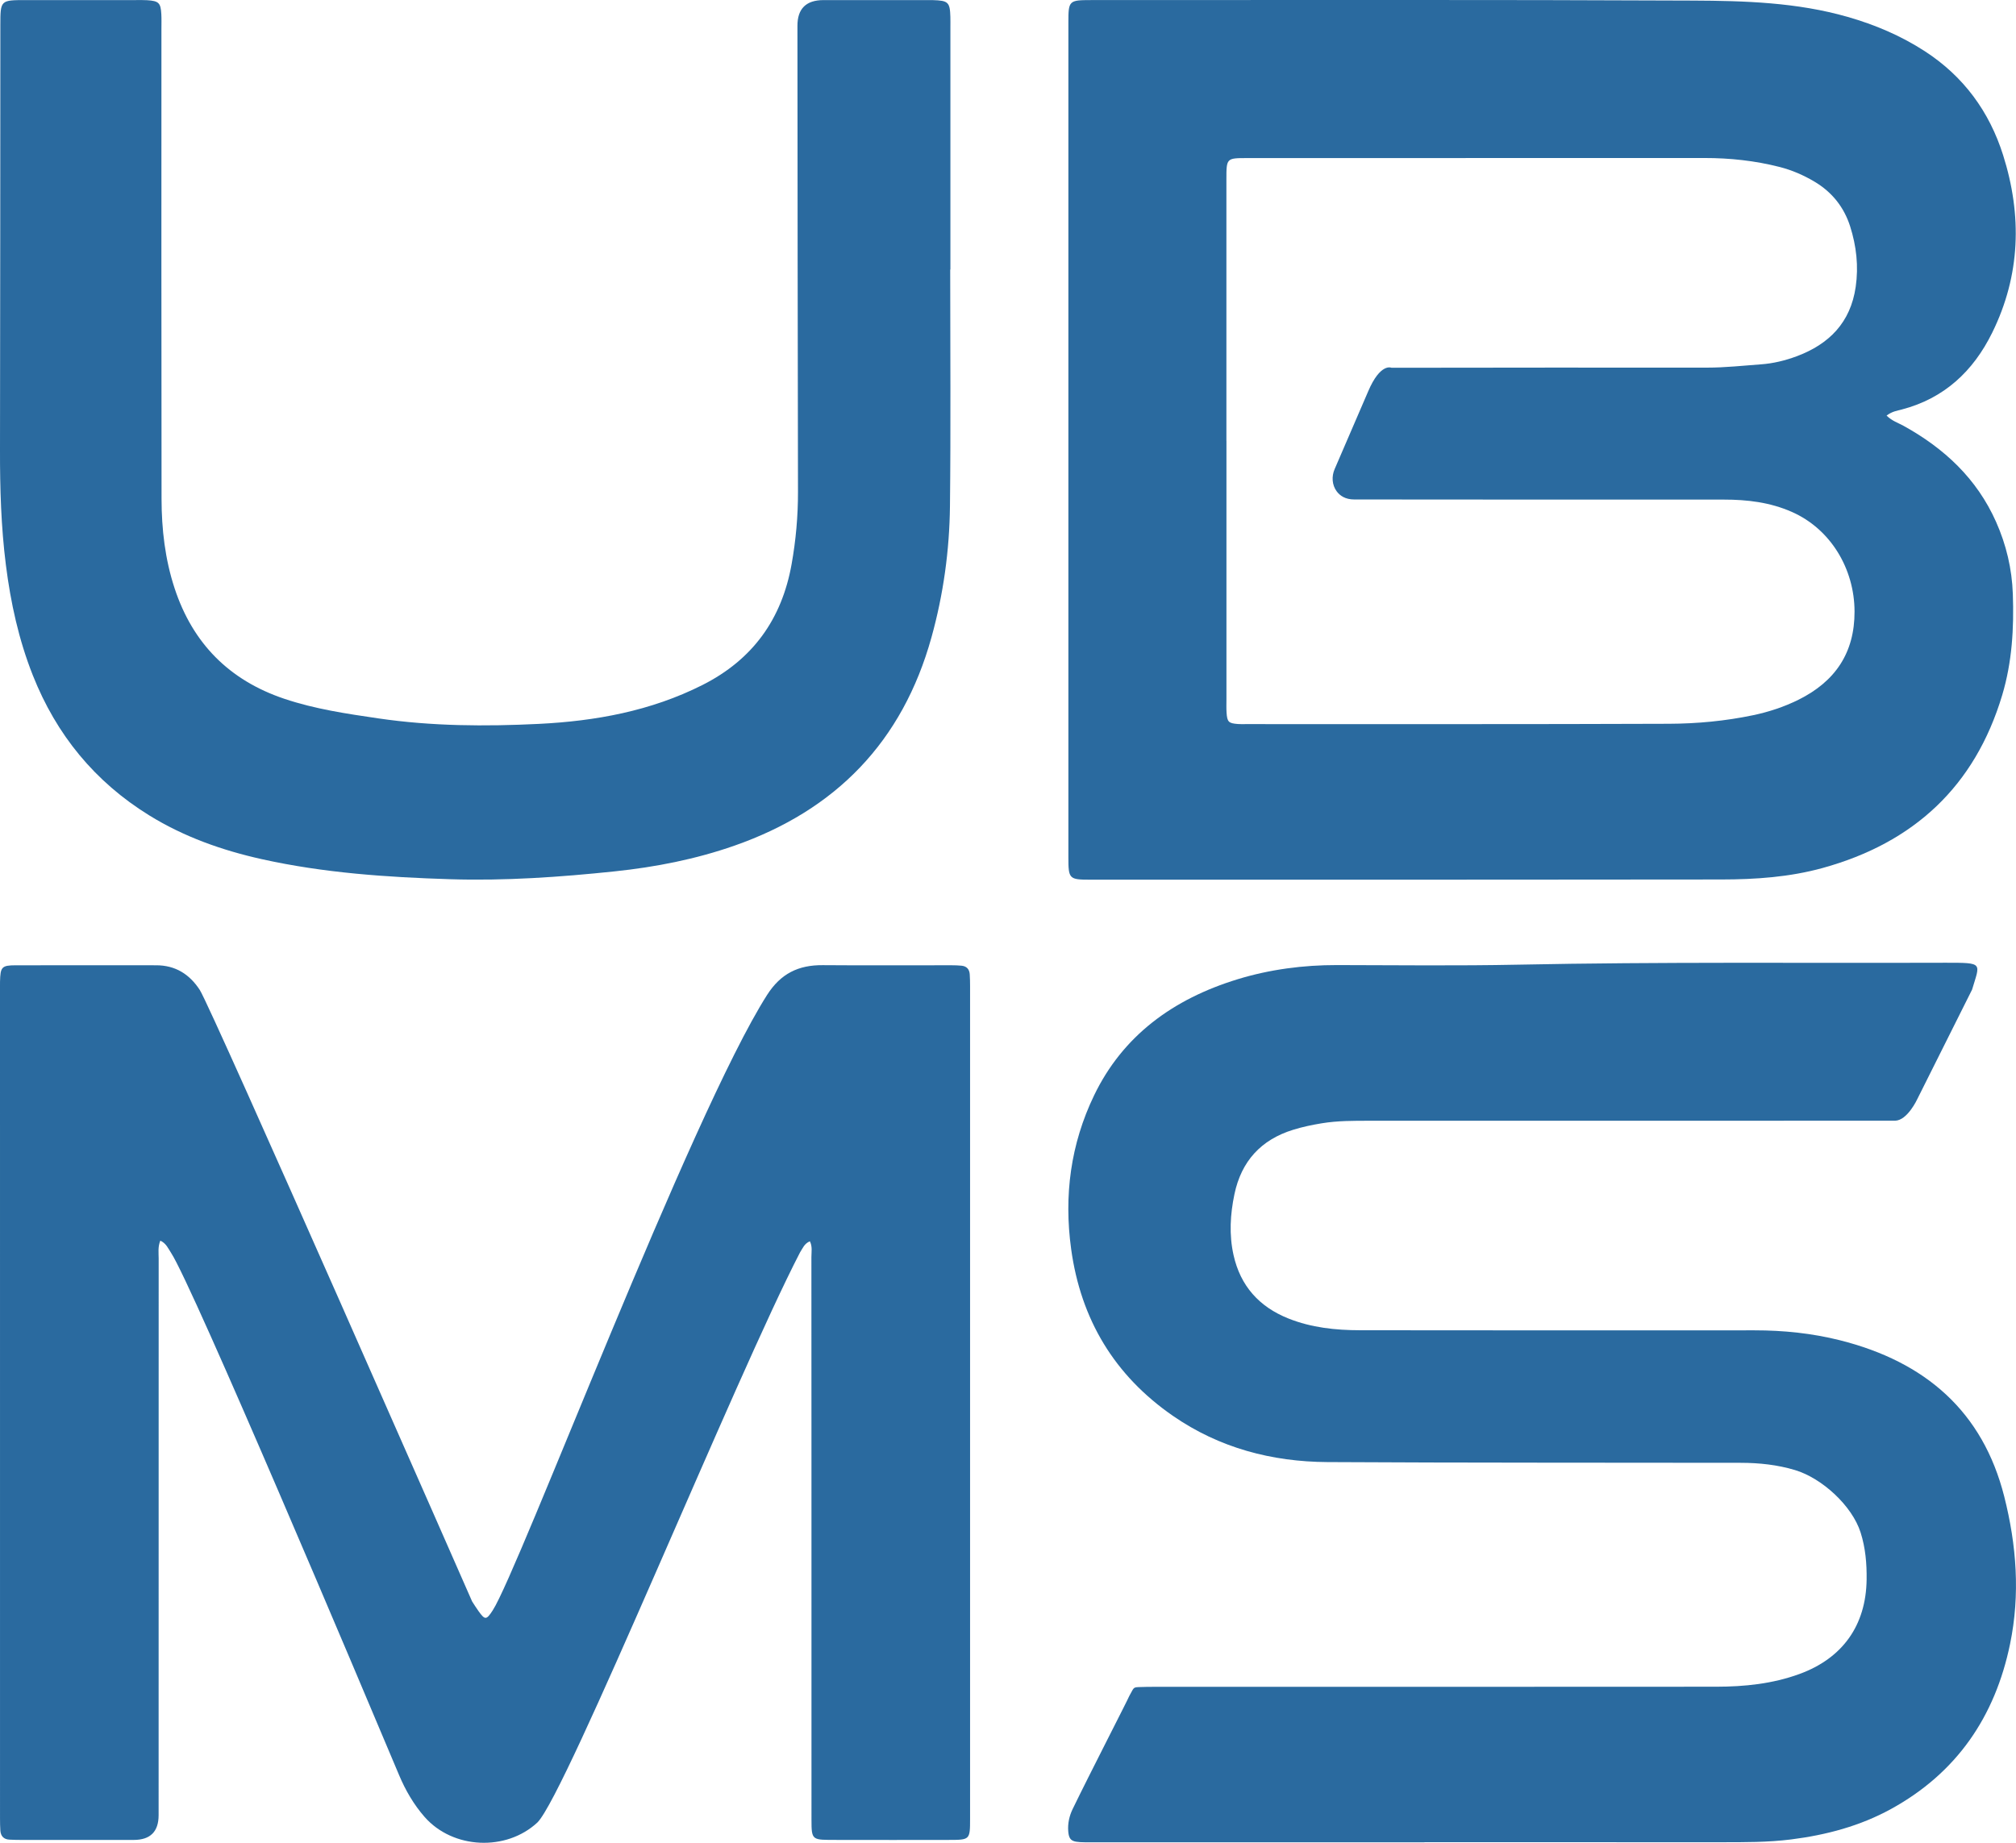
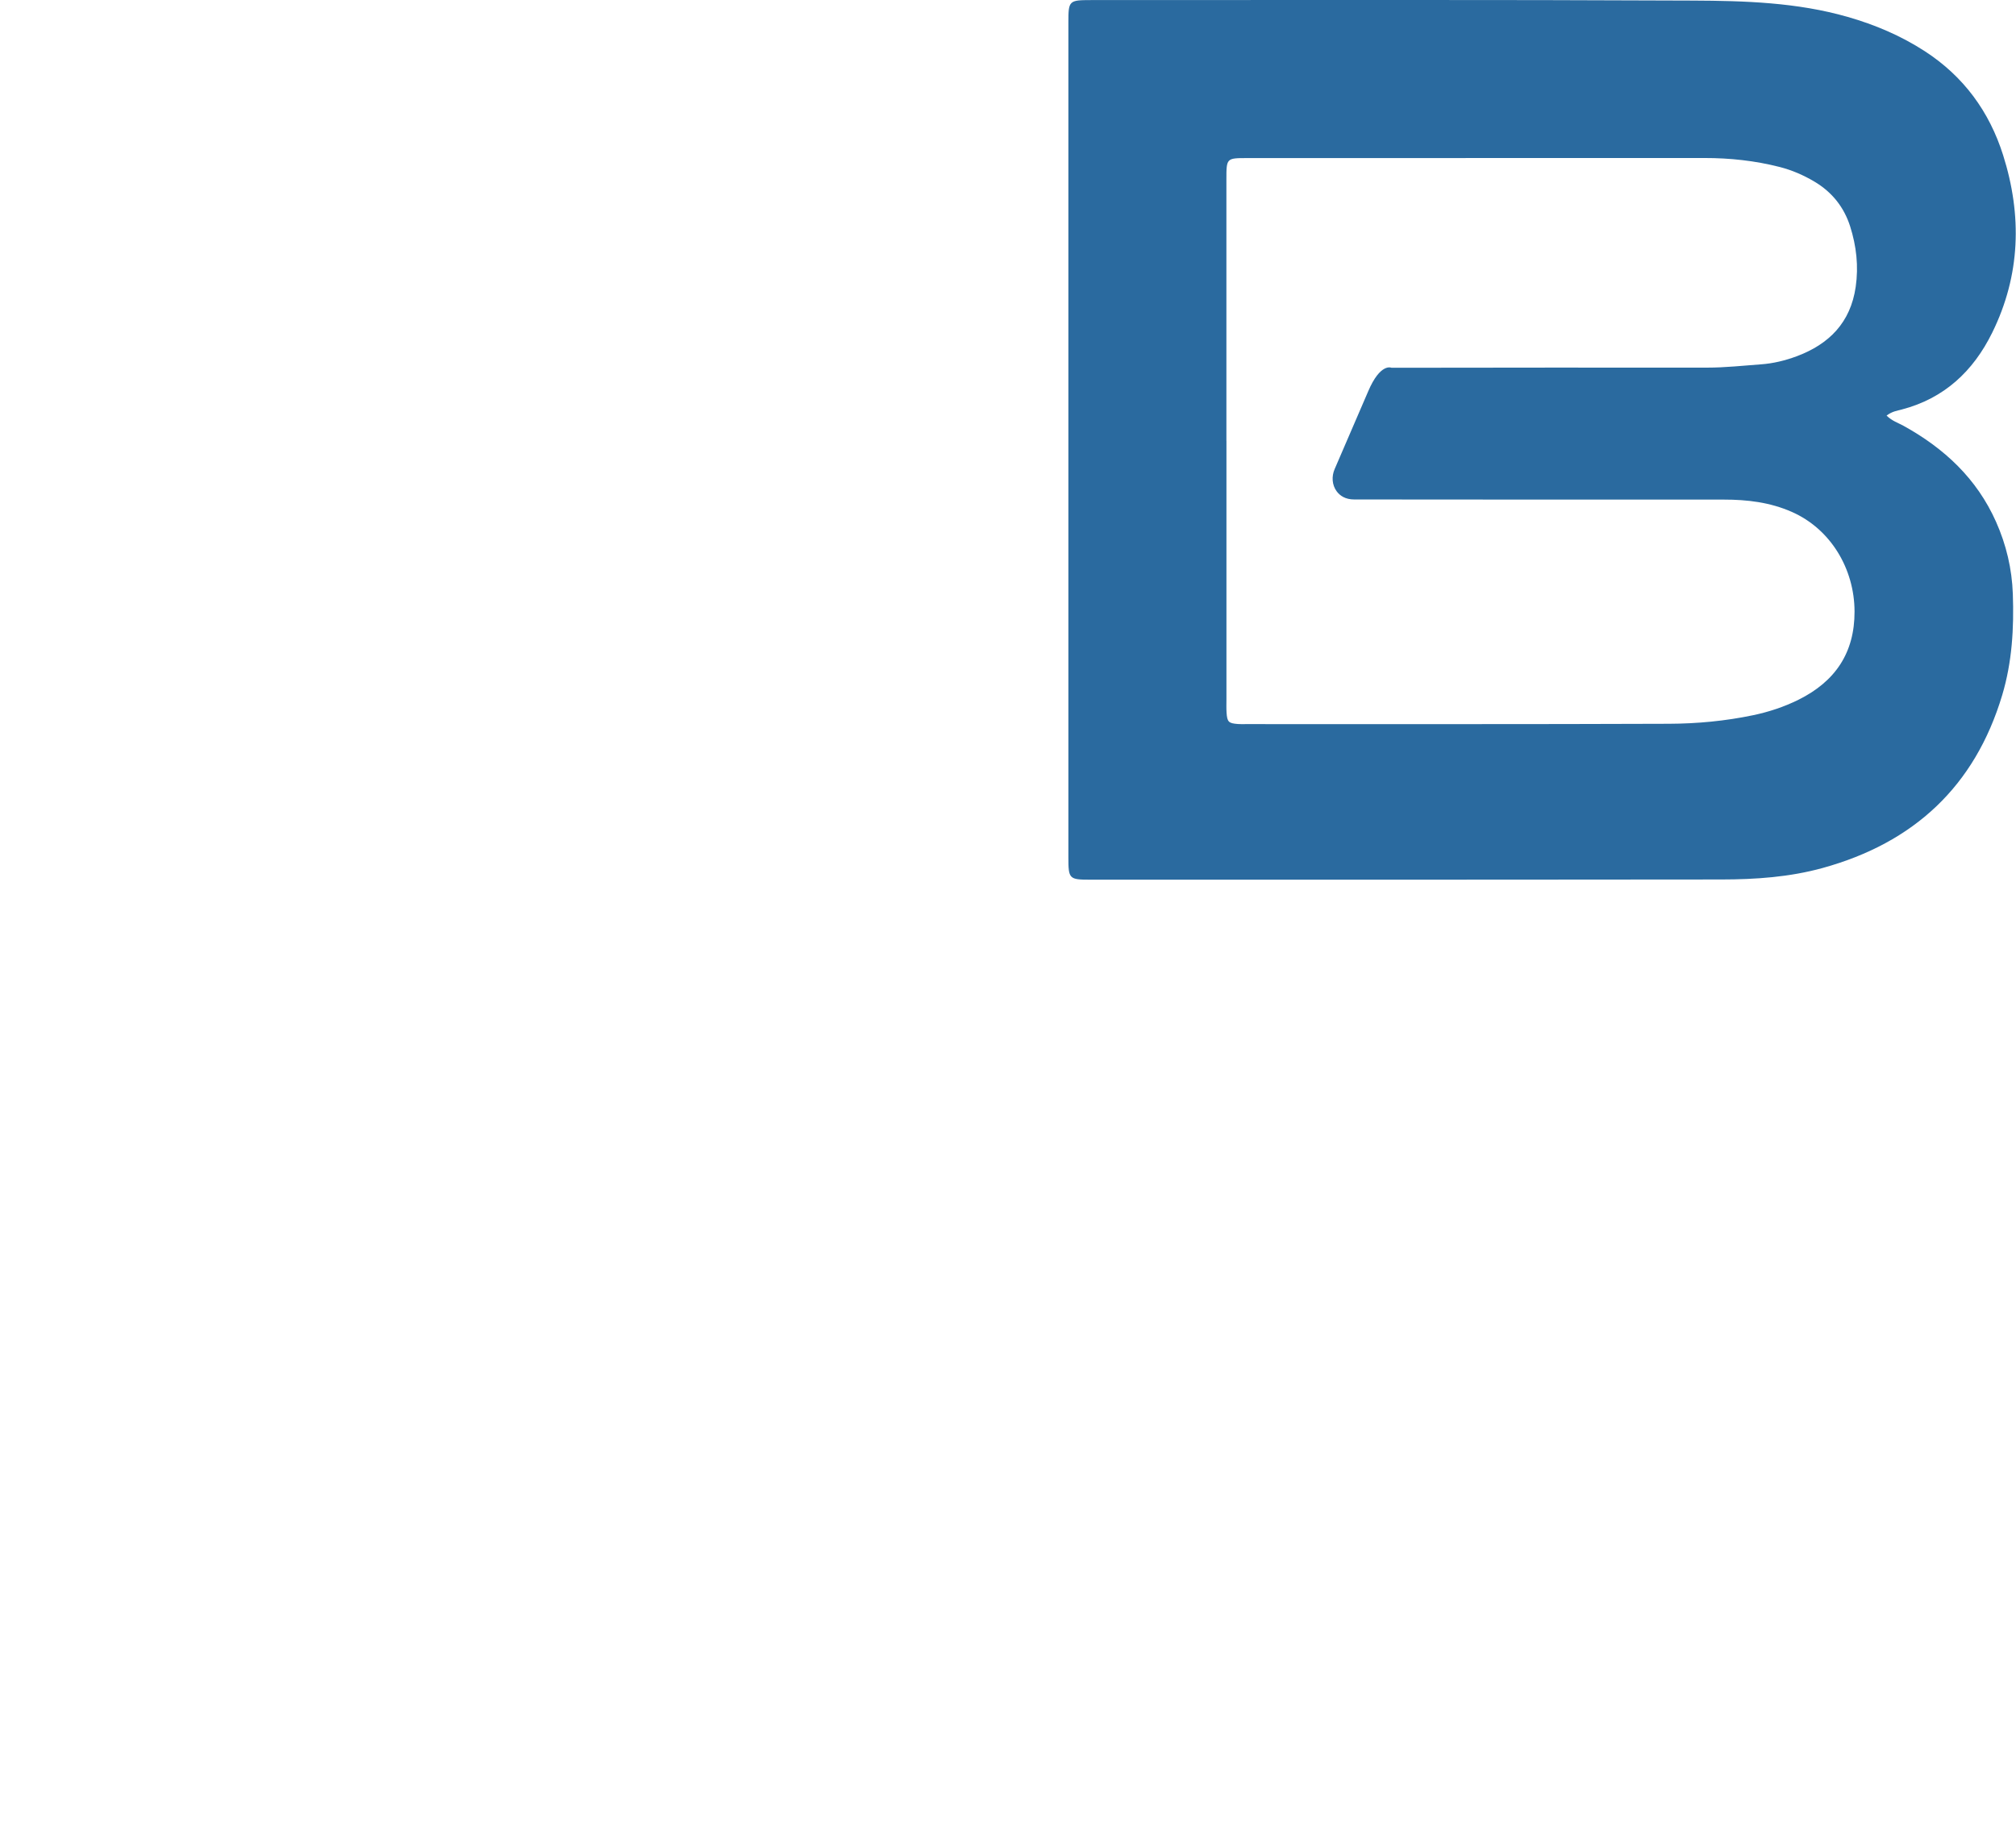
<svg xmlns="http://www.w3.org/2000/svg" viewBox="0 0 1878 1717.05" data-name="Layer 2" id="Layer_2">
  <defs>
    <style>
      .cls-1 {
        fill: #2a6a9f;
        stroke-width: 0px;
      }
    </style>
  </defs>
  <g data-name="Layer 1" id="Layer_1-2">
    <g>
-       <path d="m754.46,1156.58c-5.26,2.16-6.77,6.69-9.15,10.29-59.48,114.62-217.69,504.44-244.67,531.23-29.11,27.11-78.68,24.89-105.02-5.06-.06-.07-.13-.14-.19-.21-10.04-11.47-17.74-24.78-23.65-38.84-34.81-82.75-192.42-456.46-212.47-486.71-2.6-3.92-4.44-8.74-9.97-11.31-2.41,6-1.52,11.44-1.53,16.7-.05,172.87-.04,345.74-.05,518.61q0,23.08-23.19,23.1c-34.94.01-69.88,0-104.82,0-3.63,0-7.26-.09-10.88-.26-5.45-.26-8.22-3.34-8.56-8.63-.23-3.62-.29-7.25-.29-10.88C0,1435.96,0,1177.34,0,918.72c0-1.36-.02-2.72.02-4.08.34-13.68,1.51-15.18,14.68-15.22,43.56-.12,87.12.06,130.68-.01,18.01-.03,31.15,8.32,40.73,22.99,10.81,16.54,253.67,569.73,253.67,569.73,1.97,3.05,3.89,6.13,6.01,9.08,6.02,8.38,7.25,8.42,13.16-.67,24.24-37.27,184.42-461.63,255.55-573.38,12.79-20.09,29.32-28.04,51.95-27.86,39.93.32,79.86.07,119.79.09,3.17,0,6.36.1,9.51.41,4.77.47,7.3,3.33,7.61,8.04.23,3.62.31,7.25.31,10.88.01,258.62.02,517.24,0,775.87,0,19.61-.12,19.75-19.58,19.77-34.83.04-69.66.11-104.49,0-23.15-.07-23.66.96-23.66-19-.03-112.98-.02-225.95-.02-338.93,0-61.71.03-123.41-.06-185.12,0-4.75,1.05-9.78-1.4-14.73Z" class="cls-1" />
      <path d="m1757.45,387.23c5,5,10.75,6.76,15.82,9.55,37.95,20.96,68.28,49.23,86.17,89.48,9.5,21.37,14.78,43.7,15.61,67.14,1.12,31.91-.68,63.51-9.9,94.28-25.48,85.06-82.37,137.64-167.24,161.07-30.86,8.52-62.52,10.68-94.31,10.72-141.99.2-283.97.16-425.96.2-53.98.01-107.96.03-161.95-.01-19.77-.01-20.44-.68-20.44-20.85-.02-259.46-.02-518.92,0-778.38,0-19.75.64-20.36,20.92-20.36,186.9.02,373.8-.41,560.69.46,48.4.22,97.05,1.66,144.3,15.2,25.49,7.31,49.5,17.49,71.8,31.93,36.2,23.44,60.2,56.26,73.04,96.89,17.77,56.24,16.22,111.85-10.18,165.46-17.66,35.86-44.69,61.23-84.31,71.57-4.29,1.12-8.9,1.72-14.06,5.63Zm-614.96,23.54c0,80.3,0,160.6,0,240.9,0,4.08-.16,8.18.11,12.25.58,8.78,1.87,10.02,10.53,10.69,2.26.18,4.53.09,6.8.09,131.57-.03,263.15.19,394.72-.31,26.25-.1,52.51-2.56,78.36-7.96,14.75-3.08,28.95-7.78,42.4-14.45,34.07-16.92,52.33-43.61,52.19-82.3-.14-39.66-22.21-76.79-58.52-92.75-20.38-8.96-41.54-11.43-63.18-11.42-114.79.06-229.57-.03-344.36-.12-8.25,0-13.29-3.46-16.36-7.6-4.39-5.92-4.83-13.89-1.91-20.66l31.16-72.26c11.5-27.17,21.83-22.2,21.83-22.2,109.34-.09,184.64-.27,293.98-.13,16.84.02,33.5-1.87,50.22-3.06,11.27-.8,22.43-3.51,33.1-7.47,30.38-11.29,50.31-31.48,55.12-64.71,2.79-19.27.64-38.11-5.18-56.39-5.69-17.85-16.8-31.89-33.19-41.64-10.24-6.09-20.99-10.75-32.48-13.69-22.97-5.87-46.33-8.37-70.04-8.36-142.01.07-284.02.04-426.03.07-19.26,0-19.3.06-19.3,19.86-.02,81.21,0,162.41,0,243.62Z" class="cls-1" />
-       <path d="m1326.96,1716.61c-103.45,0-206.9,0-310.35,0-16.88,0-20.65-.02-21.49-10.31-.58-7.1.97-14.22,4.08-20.64,16.18-33.42,51.22-101.43,52.71-105.25,4.26-7.42,3.36-8.23,8.7-8.43,4.99-.19,9.98-.26,14.97-.26,193.29-.01,329.84.05,523.13-.09,26.39-.02,52.49-2.69,77.59-11.86,40.19-14.68,61.98-45.33,62.55-87.94.2-14.93-1.07-29.57-5.59-43.85-7.91-24.98-35.97-50.64-61.06-58.2-16.34-4.92-33.25-6.74-50.41-6.77-128.41-.21-256.81.04-385.22-.69-51.86-.3-100.71-13.19-143.89-43.04-54.51-37.68-85.83-89.86-94.85-155.45-6.85-49.81-.51-97.76,21.38-143.19,26.73-55.47,73.4-89.76,133.71-108.21,29.95-9.16,61.24-13.26,92.56-13.2,56.15.1,112.32.77,168.44-.37,132.91-2.71,265.83-1.38,398.75-1.8,35.51,0,31.86,0,24.44,24.99l-51.07,102.08s-9.18,19.96-20.72,20.11c-180.13.03-309.2.03-489.33.05-14.96,0-29.9-.08-44.78,2.37-8.99,1.48-17.81,3.33-26.49,6.01-30.06,9.26-48.33,29.32-54.78,60.04-3.94,18.8-5.05,37.74-.85,56.66,6.4,28.85,23.93,48.3,51.13,59.16,21.4,8.55,43.95,10.92,66.73,10.95,122.51.14,245.02.16,367.53.08,26.75-.02,53.51,2.72,79.45,9.24,79.89,20.06,133.12,66.59,153.1,145.55,11.48,45.37,14.98,91.24,5.44,137.48-13.98,67.73-49.67,120.08-110.82,153.7-28.96,15.92-60.46,24.27-93.18,28.4-21.68,2.73-43.43,2.61-65.2,2.6-92.11-.04-184.21-.02-276.32-.02v.08Z" class="cls-1" />
-       <path d="m885.16,251.15c0,73.48.6,146.98-.23,220.45-.47,41.33-6.08,82.16-17.21,122.21-27,97.21-89.02,161.06-183.58,194.15-36.12,12.64-73.44,19.95-111.47,23.94-50.99,5.35-102.12,8.92-153.36,7.32-58.92-1.84-117.74-5.84-175.51-18.7-36.95-8.23-72.35-20.75-104.76-40.77-50.76-31.37-86.54-75.16-108.47-130.54-13.12-33.13-20.65-67.59-25.09-102.81C.98,490.8-.07,455.04,0,419.18.29,287.18.21,155.18.33,23.18.36.11.5.09,24.1.08c34.02-.02,68.05,0,102.07,0,3.63,0,7.27-.12,10.88.11,10.81.69,12.65,2.46,13.23,12.93.25,4.52.1,9.07.1,13.61,0,146.06-.12,292.12.11,438.19.05,28.19,3.25,56.09,12.12,83.11,16.88,51.44,50.92,85.8,102.21,103.06,28.52,9.6,58.13,13.96,87.76,18.3,49.59,7.27,99.54,7.57,149.35,5.11,52.79-2.61,104.35-11.98,152.39-36.21,46.92-23.66,73.94-61.37,83.08-112.52,4-22.35,6.01-44.85,5.96-67.63-.33-144.7-.37-289.4-.51-434.1q-.02-23.92,24.26-23.95c31.3-.02,62.6,0,93.9,0,2.72,0,5.45-.05,8.17.03,14.12.4,15.75,1.98,16.13,15.62.09,3.17.03,6.35.03,9.53,0,75.3,0,150.6,0,225.9h-.18Z" class="cls-1" />
    </g>
  </g>
</svg>